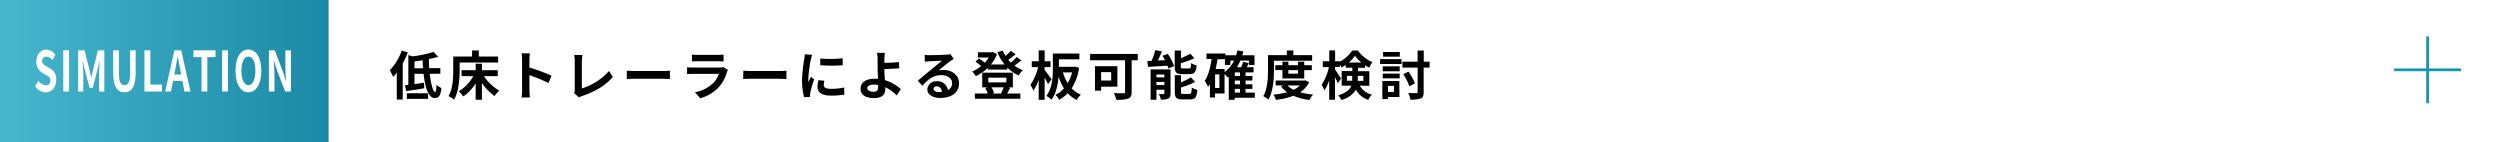
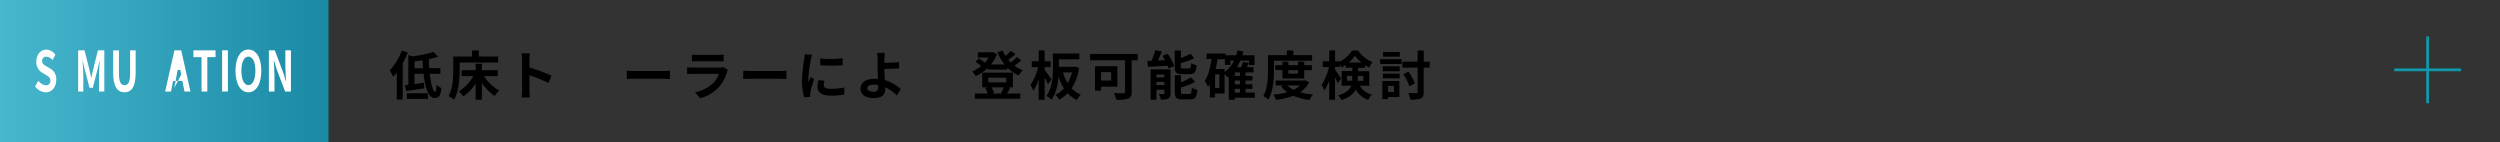
<svg xmlns="http://www.w3.org/2000/svg" viewBox="0 0 898 51">
  <rect x="0" y="0" width="898" height="51" fill="#333333" stroke="none" />
  <defs>
    <style>.cls-1{fill:url(#名称未設定グラデーション_73);}.cls-2{fill:#fff;}.cls-3{fill:none;stroke:#1098ab;stroke-miterlimit:10;}</style>
    <linearGradient id="名称未設定グラデーション_73" y1="25.5" x2="118" y2="25.5" gradientUnits="userSpaceOnUse">
      <stop offset="0" stop-color="#47b7ce" />
      <stop offset="1" stop-color="#1a89a5" />
    </linearGradient>
  </defs>
  <g id="Layer_2" data-name="Layer 2">
    <g id="Design">
      <rect class="cls-1" width="118" height="51" />
-       <rect class="cls-2" x="118" width="780" height="51" />
      <path class="cls-2" d="M12.61,31l1.19-2a3.66,3.66,0,0,0,2.64,1.64,1.53,1.53,0,0,0,1.65-1.7c0-1.1-.63-1.44-1.56-2l-1.38-.84a4.33,4.33,0,0,1-2.1-4c0-2.42,1.48-4.28,3.58-4.28a4,4,0,0,1,3.25,1.9l-1.05,1.86a2.84,2.84,0,0,0-2.2-1.22,1.42,1.42,0,0,0-1.5,1.56c0,1.06.75,1.44,1.63,1.94l1.36.82a4.17,4.17,0,0,1,2.08,4c0,2.42-1.41,4.48-3.81,4.48A4.82,4.82,0,0,1,12.61,31Z" />
-       <path class="cls-2" d="M22.73,18.07h2.08v14.8H22.73Z" />
      <path class="cls-2" d="M28.06,18.07h2.29L32.12,25c.22.92.42,1.9.63,2.86h.07c.22-1,.4-1.94.63-2.86l1.72-6.92h2.3v14.8H35.58V26.69c0-1.4.15-3.46.25-4.86h-.06l-.84,3.48-1.59,6.22H32.15l-1.62-6.22-.82-3.48h-.06c.1,1.4.27,3.46.27,4.86v6.18H28.06Z" />
      <path class="cls-2" d="M40.65,26.21V18.07h2.08v8.4c0,3.08.74,4.12,2,4.12s2-1,2-4.12v-8.4h2v8.14c0,4.92-1.47,6.94-4,6.94S40.65,31.13,40.65,26.21Z" />
-       <path class="cls-2" d="M51.88,18.07H54V30.39h4.2v2.48H51.88Z" />
-       <path class="cls-2" d="M65.52,29.07H62.16l-.73,3.8h-2.1l3.32-14.8h2.44l3.33,14.8H66.25Zm-.45-2.3-.3-1.62c-.33-1.54-.61-3.24-.92-4.84H63.8c-.27,1.62-.58,3.3-.88,4.84l-.31,1.62Z" />
+       <path class="cls-2" d="M65.52,29.07H62.16l-.73,3.8h-2.1l3.32-14.8h2.44l3.33,14.8H66.25Zm-.45-2.3-.3-1.62H63.8c-.27,1.62-.58,3.3-.88,4.84l-.31,1.62Z" />
      <path class="cls-2" d="M72.39,20.53H69.48V18.07h7.93v2.46H74.47V32.87H72.39Z" />
      <path class="cls-2" d="M79.78,18.07h2.08v14.8H79.78Z" />
      <path class="cls-2" d="M84.59,25.41c0-4.82,1.89-7.62,4.63-7.62s4.64,2.82,4.64,7.62S92,33.15,89.22,33.15,84.59,30.21,84.59,25.41Zm7.15,0c0-3.18-1-5.08-2.52-5.08s-2.52,1.9-2.52,5.08,1,5.18,2.52,5.18S91.74,28.57,91.74,25.41Z" />
      <path class="cls-2" d="M96.58,18.07H98.7l3,7.88,1,3.2h.07c-.11-1.54-.27-3.5-.27-5.18v-5.9h2v14.8h-2.1l-3-7.92-1-3.18h-.07c.1,1.6.26,3.46.26,5.16v5.94h-2Z" />
      <path d="M146.49,18.84a30,30,0,0,1-1.83,3.91v13h-2.14V26.1a18.1,18.1,0,0,1-1.3,1.52A13.94,13.94,0,0,0,140,25.28a20.24,20.24,0,0,0,4.31-7.12Zm7.88,7.67c.42,3.69,1.2,6.5,1.92,6.5.3,0,.45-.82.49-2.56a5.86,5.86,0,0,0,1.77,1.17c-.3,2.93-1,3.58-2.47,3.58-2.19,0-3.4-3.86-3.93-8.69h-3.27v3.71c1.1-.15,2.28-.34,3.42-.51l.11,2c-2.24.38-4.65.76-6.51,1l-.44-2.09c.38,0,.78-.09,1.22-.15V19.77l1.46.47a41.44,41.44,0,0,0,7.58-1.59l1.67,1.73a27.75,27.75,0,0,1-3.32.83c0,1.11,0,2.21.11,3.27h4v2Zm-8.23,7h7.6v2h-7.6Zm5.82-9c-.08-.93-.12-1.9-.15-2.85-1,.15-2,.29-2.93.4v2.45Z" />
      <path d="M165.11,25.09c0,3.06-.29,7.75-2,10.71a10.46,10.46,0,0,0-2-1.27c1.56-2.72,1.7-6.71,1.7-9.44V20.3h6.76V18.12H172V20.3h6.92v2.15H165.11Zm8.73,2.26a16.12,16.12,0,0,0,5.49,5.2,9.41,9.41,0,0,0-1.67,1.94,18.47,18.47,0,0,1-4.56-4.67v6h-2.24V29.93a15.54,15.54,0,0,1-4.46,4.71,9.76,9.76,0,0,0-1.62-1.84A14.46,14.46,0,0,0,170,27.35h-4.2V25.22h5.07V22.9h2.24v2.32h5.68v2.13Z" />
      <path d="M197,29.82A53.42,53.42,0,0,0,190.17,27v5.37c0,.56.09,1.89.17,2.65h-3a19.45,19.45,0,0,0,.19-2.65V21.46a12.68,12.68,0,0,0-.19-2.3h3a19.82,19.82,0,0,0-.17,2.3v2.79a61.53,61.53,0,0,1,7.94,2.95Z" />
-       <path d="M206.2,33.43a2.49,2.49,0,0,0,.25-1.24V21.9a11.26,11.26,0,0,0-.21-2.15h3A14,14,0,0,0,209,21.9v9.86a21.64,21.64,0,0,0,9.77-6.27l1.35,2.14c-2.61,3.12-6.56,5.38-11,6.84A5.46,5.46,0,0,0,208,35Z" />
      <path d="M225.15,25.39c.68.06,2.07.12,3.06.12h10.2c.87,0,1.73-.08,2.22-.12v3c-.46,0-1.43-.1-2.22-.1h-10.2c-1.09,0-2.36,0-3.06.1Z" />
      <path d="M261.47,25.13a8.67,8.67,0,0,0-.36.79,13.72,13.72,0,0,1-2.81,5.27,14.26,14.26,0,0,1-6.78,4.1l-1.9-2.15a12.79,12.79,0,0,0,6.59-3.32,8.3,8.3,0,0,0,2-3.29H249c-.45,0-1.4,0-2.2.1V24.16c.8.07,1.61.11,2.2.11h9.4a3.86,3.86,0,0,0,1.39-.19Zm-12.93-5.51a17.28,17.28,0,0,0,2,.09h7.31a19.66,19.66,0,0,0,2.06-.09v2.45c-.52,0-1.41-.06-2.09-.06h-7.28c-.61,0-1.42,0-2,.06Z" />
      <path d="M267,25.39c.68.06,2.07.12,3.05.12h10.21c.87,0,1.73-.08,2.22-.12v3c-.46,0-1.43-.1-2.22-.1H270c-1.08,0-2.35,0-3.05.1Z" />
      <path d="M291.72,19.69a14.51,14.51,0,0,0-.45,1.68,45.77,45.77,0,0,0-.92,6.89,8.71,8.71,0,0,0,.08,1.22c.27-.67.57-1.29.84-1.9l1.17.91a46,46,0,0,0-1.35,4.62A6.26,6.26,0,0,0,291,34c0,.21,0,.51,0,.78l-2.17.15a24,24,0,0,1-.74-6.15,51.82,51.82,0,0,1,.78-7.45,13.48,13.48,0,0,0,.19-1.84ZM296.13,29a6.35,6.35,0,0,0-.23,1.58c0,.84.72,1.33,2.62,1.33a21.77,21.77,0,0,0,4.71-.49l.06,2.54a25.87,25.87,0,0,1-4.86.38c-3.25,0-4.79-1.18-4.79-3.1a11.7,11.7,0,0,1,.32-2.45Zm6.57-8v2.43a51.76,51.76,0,0,1-8.07,0l0-2.43A38.35,38.35,0,0,0,302.7,20.93Z" />
      <path d="M322.12,34.28A14.57,14.57,0,0,0,318,31.34c0,.25,0,.46,0,.64,0,1.66-.86,3.25-4,3.25-2.68,0-4.88-.87-4.88-3.43,0-2,1.67-3.52,5.13-3.52a10.23,10.23,0,0,1,1.12.06c-.06-1.46-.13-3.08-.13-4.07s0-2.26,0-3.06A12.31,12.31,0,0,0,315,19h2.83c-.08.55-.13,1.46-.17,2.2v1.37c1.48,0,3.68-.11,5.24-.28l.1,2.24c-1.58.15-3.82.23-5.34.26,0,1.14.11,2.63.21,4A14.9,14.9,0,0,1,323.56,32Zm-6.71-3.76a11,11,0,0,0-1.55-.13c-1.47,0-2.34.49-2.34,1.29s1,1.27,2.26,1.27,1.65-.55,1.65-1.78C315.43,31,315.43,30.77,315.41,30.52Z" />
-       <path d="M342.58,21.16c-.45.28-.89.57-1.31.85-1,.7-3,2.38-4.16,3.33a6.39,6.39,0,0,1,1.77-.21c3.19,0,5.62,2,5.62,4.73,0,3-2.26,5.32-6.8,5.32-2.62,0-4.6-1.2-4.6-3.08a3.17,3.17,0,0,1,3.39-2.93,3.78,3.78,0,0,1,4,3.21A2.73,2.73,0,0,0,342,29.82c0-1.69-1.71-2.83-3.89-2.83-2.89,0-4.77,1.54-6.78,3.82L329.65,29c1.33-1.08,3.59-3,4.71-3.91s3-2.45,3.93-3.27c-1,0-3.55.13-4.54.21a12,12,0,0,0-1.54.15l-.07-2.45a16.18,16.18,0,0,0,1.71.09c1,0,5-.09,6.07-.19a8.1,8.1,0,0,0,1.45-.19ZM338.33,33c-.12-1.21-.82-2-1.84-2-.71,0-1.16.42-1.16.89,0,.7.79,1.18,1.9,1.18A9.36,9.36,0,0,0,338.33,33Z" />
      <path d="M366.85,21.65a25.8,25.8,0,0,1-2.45,1.92,12.81,12.81,0,0,0,3,1.67,8.11,8.11,0,0,0-1.5,1.88,13.43,13.43,0,0,1-4.07-2.87V25h-7v-.64a16.72,16.72,0,0,1-4.29,3,8.31,8.31,0,0,0-1.35-1.66,13.33,13.33,0,0,0,3.21-1.95,13.64,13.64,0,0,0-2-1.6L351.59,21a11.23,11.23,0,0,1,2.15,1.54,12.37,12.37,0,0,0,1.42-1.88h-3.89V18.78h5l.38-.09,1.46.76a12.82,12.82,0,0,1-2.15,3.7h4.88a18.57,18.57,0,0,1-2.6-4.39l1.94-.6a11.63,11.63,0,0,0,1,1.91,16.6,16.6,0,0,0,1.9-1.8l1.71,1.21c-.82.69-1.77,1.41-2.61,2,.29.34.59.67.9,1a17,17,0,0,0,2.12-2Zm-4,9.88c-.4.78-.78,1.52-1.1,2.07h4.76v1.86H350.17V33.6h4.59a9.11,9.11,0,0,0-.87-2l1-.24h-2.07V26.11h11v5.27H362.1ZM355,29.59h6.48V27.9H355Zm1.14,1.79a7.49,7.49,0,0,1,.91,2l-.72.21h3.74l-.51-.11a19.69,19.69,0,0,0,1-2.11Z" />
      <path d="M376.44,30.22c-.26-.61-.74-1.52-1.21-2.38v8H373.1V28.58a16,16,0,0,1-1.92,4,10.8,10.8,0,0,0-1.06-2.09,18.52,18.52,0,0,0,2.77-6.38h-2.28V22h2.49V18.1h2.13V22h2.12v2.09h-2.12v1.05c.55.66,2.14,2.83,2.49,3.36Zm11.15-5.85a18.14,18.14,0,0,1-2.66,7.37A9.79,9.79,0,0,0,388.26,34a8.52,8.52,0,0,0-1.52,1.9,11,11,0,0,1-3.21-2.41,13,13,0,0,1-3.08,2.33,7.48,7.48,0,0,0-1.35-1.77,9.41,9.41,0,0,0,3.08-2.33,17.49,17.49,0,0,1-1.94-4.18c-.23,2.85-.87,6.06-2.58,8.26a8.37,8.37,0,0,0-1.81-1.35c2.15-2.81,2.34-6.93,2.34-9.89V19.22h9.52v2.09h-7.35V24h5.45l.38-.08ZM381.82,26a14.51,14.51,0,0,0,1.69,3.87A15.25,15.25,0,0,0,385.09,26Z" />
      <path d="M408.68,21.65H406.5V33c0,1.37-.32,2-1.22,2.42a12.84,12.84,0,0,1-4.29.41,10.29,10.29,0,0,0-.93-2.39c1.35.08,3,.06,3.46.06s.6-.14.6-.54V21.65H391.57V19.37h17.11Zm-13.16,9.48v1.44h-2.2V23.78h8.05v7.35Zm0-5.21v3h3.61v-3Z" />
      <path d="M419.46,19.35a18.54,18.54,0,0,1,2.3,4.41l-2.07.83a6.71,6.71,0,0,0-.35-1c-2.5.17-5.09.32-7,.44l-.19-2.15c.45,0,.95,0,1.48,0A29.92,29.92,0,0,0,415,18l2.36.48c-.44,1.1-1,2.24-1.42,3.25l2.52-.12c-.28-.53-.59-1.06-.89-1.56Zm1,14.19c0,1-.19,1.54-.82,1.86a5.51,5.51,0,0,1-2.66.38,8,8,0,0,0-.72-2,15,15,0,0,0,1.67,0c.23,0,.31-.06.31-.28V32.23h-2.85v3.59h-2.09V24.92h7.16Zm-5.07-6.76v1h2.85v-1Zm2.85,3.78V29.44h-2.85v1.12Zm6.47-3.93c-2.22,0-2.75-.67-2.75-2.76V18.16h2.24v2.71a29.66,29.66,0,0,0,3.42-1.57L429,20.93a34.71,34.71,0,0,1-4.86,1.78v1.13c0,.68.12.75.84.75h2.07c.61,0,.74-.28.81-1.93a6.26,6.26,0,0,0,2,.83c-.25,2.43-.84,3.14-2.58,3.14Zm2.51,7.1c.65,0,.78-.36.88-2.28a6.66,6.66,0,0,0,2,.84c-.25,2.68-.82,3.42-2.64,3.42h-2.7c-2.22,0-2.77-.65-2.77-2.74V27h2.22v2.56a21.94,21.94,0,0,0,3.57-1.78l1.5,1.65a28.34,28.34,0,0,1-5.07,2V33c0,.67.14.76.88.76Z" />
      <path d="M450.75,35.1h-7.24v.74h-2.13V27.56c-.13.09-.26.21-.39.3-.23-.28-.71-.85-1.13-1.29v7h-3.43V35H434.6v-4.8a9.31,9.31,0,0,1-.68,1,11.86,11.86,0,0,0-1.2-2.15c1.33-1.89,2-4.76,2.49-7.86h-1.84V19.22h6.8v.64H444a15.63,15.63,0,0,0,.49-1.76l2.13.38c-.12.47-.25.93-.38,1.38h4.38v3.46h-2V21.76h-3.1a17.61,17.61,0,0,1-1.19,2.38h1.52a14.17,14.17,0,0,0,.66-1.92l2.05.44c-.22.51-.47,1-.72,1.48h2.43V26h-2.87v1.27h2.46v1.66h-2.46v1.35h2.46v1.63h-2.46v1.35h3.31ZM438,26.72h-1.54V31.6H438Zm1.89-.83a11.48,11.48,0,0,0,3.39-4.13h-1.33v1.56H440V21.27h-2.68c-.17,1.2-.4,2.38-.67,3.52h3.21Zm5.51.11h-1.86v1.27h1.86Zm0,2.93h-1.86v1.35h1.86Zm-1.86,4.33h1.86V31.91h-1.86Z" />
      <path d="M457.61,25.13c0,3.07-.28,7.73-2,10.65a8.16,8.16,0,0,0-1.85-1.23c1.58-2.7,1.7-6.65,1.7-9.42V19.81h6.76V18.12h2.35v1.69h6.75v2h-13.7Zm12.65,4.4A9.29,9.29,0,0,1,467,33.14a25,25,0,0,0,4.68.82,8.79,8.79,0,0,0-1.33,1.94,20.27,20.27,0,0,1-5.78-1.5,26,26,0,0,1-6.25,1.48,7.56,7.56,0,0,0-.91-1.9,26.13,26.13,0,0,0,4.92-.85A9.71,9.71,0,0,1,460.16,31l.89-.33h-2.83V28.93h10.24l.4-.1Zm-9.61-1.36v-3h-2.56V23.42h2.56V22.16h2.13v1.26h3.46V22.16h2.24v1.26h2.73V25.2h-2.73v3Zm1.79,2.52a7.64,7.64,0,0,0,2.22,1.56,8.75,8.75,0,0,0,2.28-1.56Zm.34-5.49v1.26h3.46V25.2Z" />
      <path d="M488.45,30.77A6.59,6.59,0,0,0,492.8,34a5.1,5.1,0,0,0-1.29,1.88A8,8,0,0,1,487,32.17c-.8,1.52-2.32,2.87-5.12,3.77a8.53,8.53,0,0,0-1.19-1.68c2.9-.91,4.18-2.14,4.71-3.49h-3.48V25.53h3.84V24.31h-2.37v-1a12.09,12.09,0,0,1-1.56.93,9.37,9.37,0,0,0-.55-1.1v.91h-1.73V25c.51.67,1.84,2.7,2.13,3.18l-1.14,1.74c-.21-.55-.59-1.36-1-2.16v8.07h-2.09v-7a15.16,15.16,0,0,1-1.73,3.65,11,11,0,0,0-1-2,18.71,18.71,0,0,0,2.63-6.38h-2.19V22h2.32V18.1h2.09V22h1.73v.14a11.86,11.86,0,0,0,4.4-4h2.06a12,12,0,0,0,5.22,4.16,12.57,12.57,0,0,0-1.16,2,14.49,14.49,0,0,1-1.5-.87v.93h-2.51v1.22h4.05v5.24ZM485.71,29c0-.21,0-.44,0-.65V27.26h-1.88V29ZM489,22.45a12.55,12.55,0,0,1-2.3-2.4,11.88,11.88,0,0,1-2.21,2.4Zm-1.28,4.81v1.19a5.82,5.82,0,0,1,0,.59h2V27.26Z" />
      <path d="M495.73,21.23h7.71V23h-7.71Zm6.95,13.6h-4.14v.75h-2V29.1h6.1Zm-6-11h6.09V25.6h-6.09Zm0,2.61h6.09v1.69h-6.09Zm6.13-6.08h-6V18.69h6Zm-4.23,10.48v2.19h2.16V30.88Zm14.93-6.57h-2.13V33c0,1.35-.25,2-1,2.34a9.63,9.63,0,0,1-3.76.45,9.27,9.27,0,0,0-.78-2.39c1.24.06,2.46.06,2.85.06s.52-.12.52-.48v-8.7h-5.47V22.14h5.47v-4h2.2v4h2.13ZM506.25,31a19.56,19.56,0,0,0-2.2-4.35l1.86-.93a18.61,18.61,0,0,1,2.32,4.21Z" />
      <line class="cls-3" x1="872" y1="13.08" x2="872" y2="37.08" />
      <line class="cls-3" x1="884" y1="25.08" x2="860" y2="25.08" />
    </g>
  </g>
</svg>